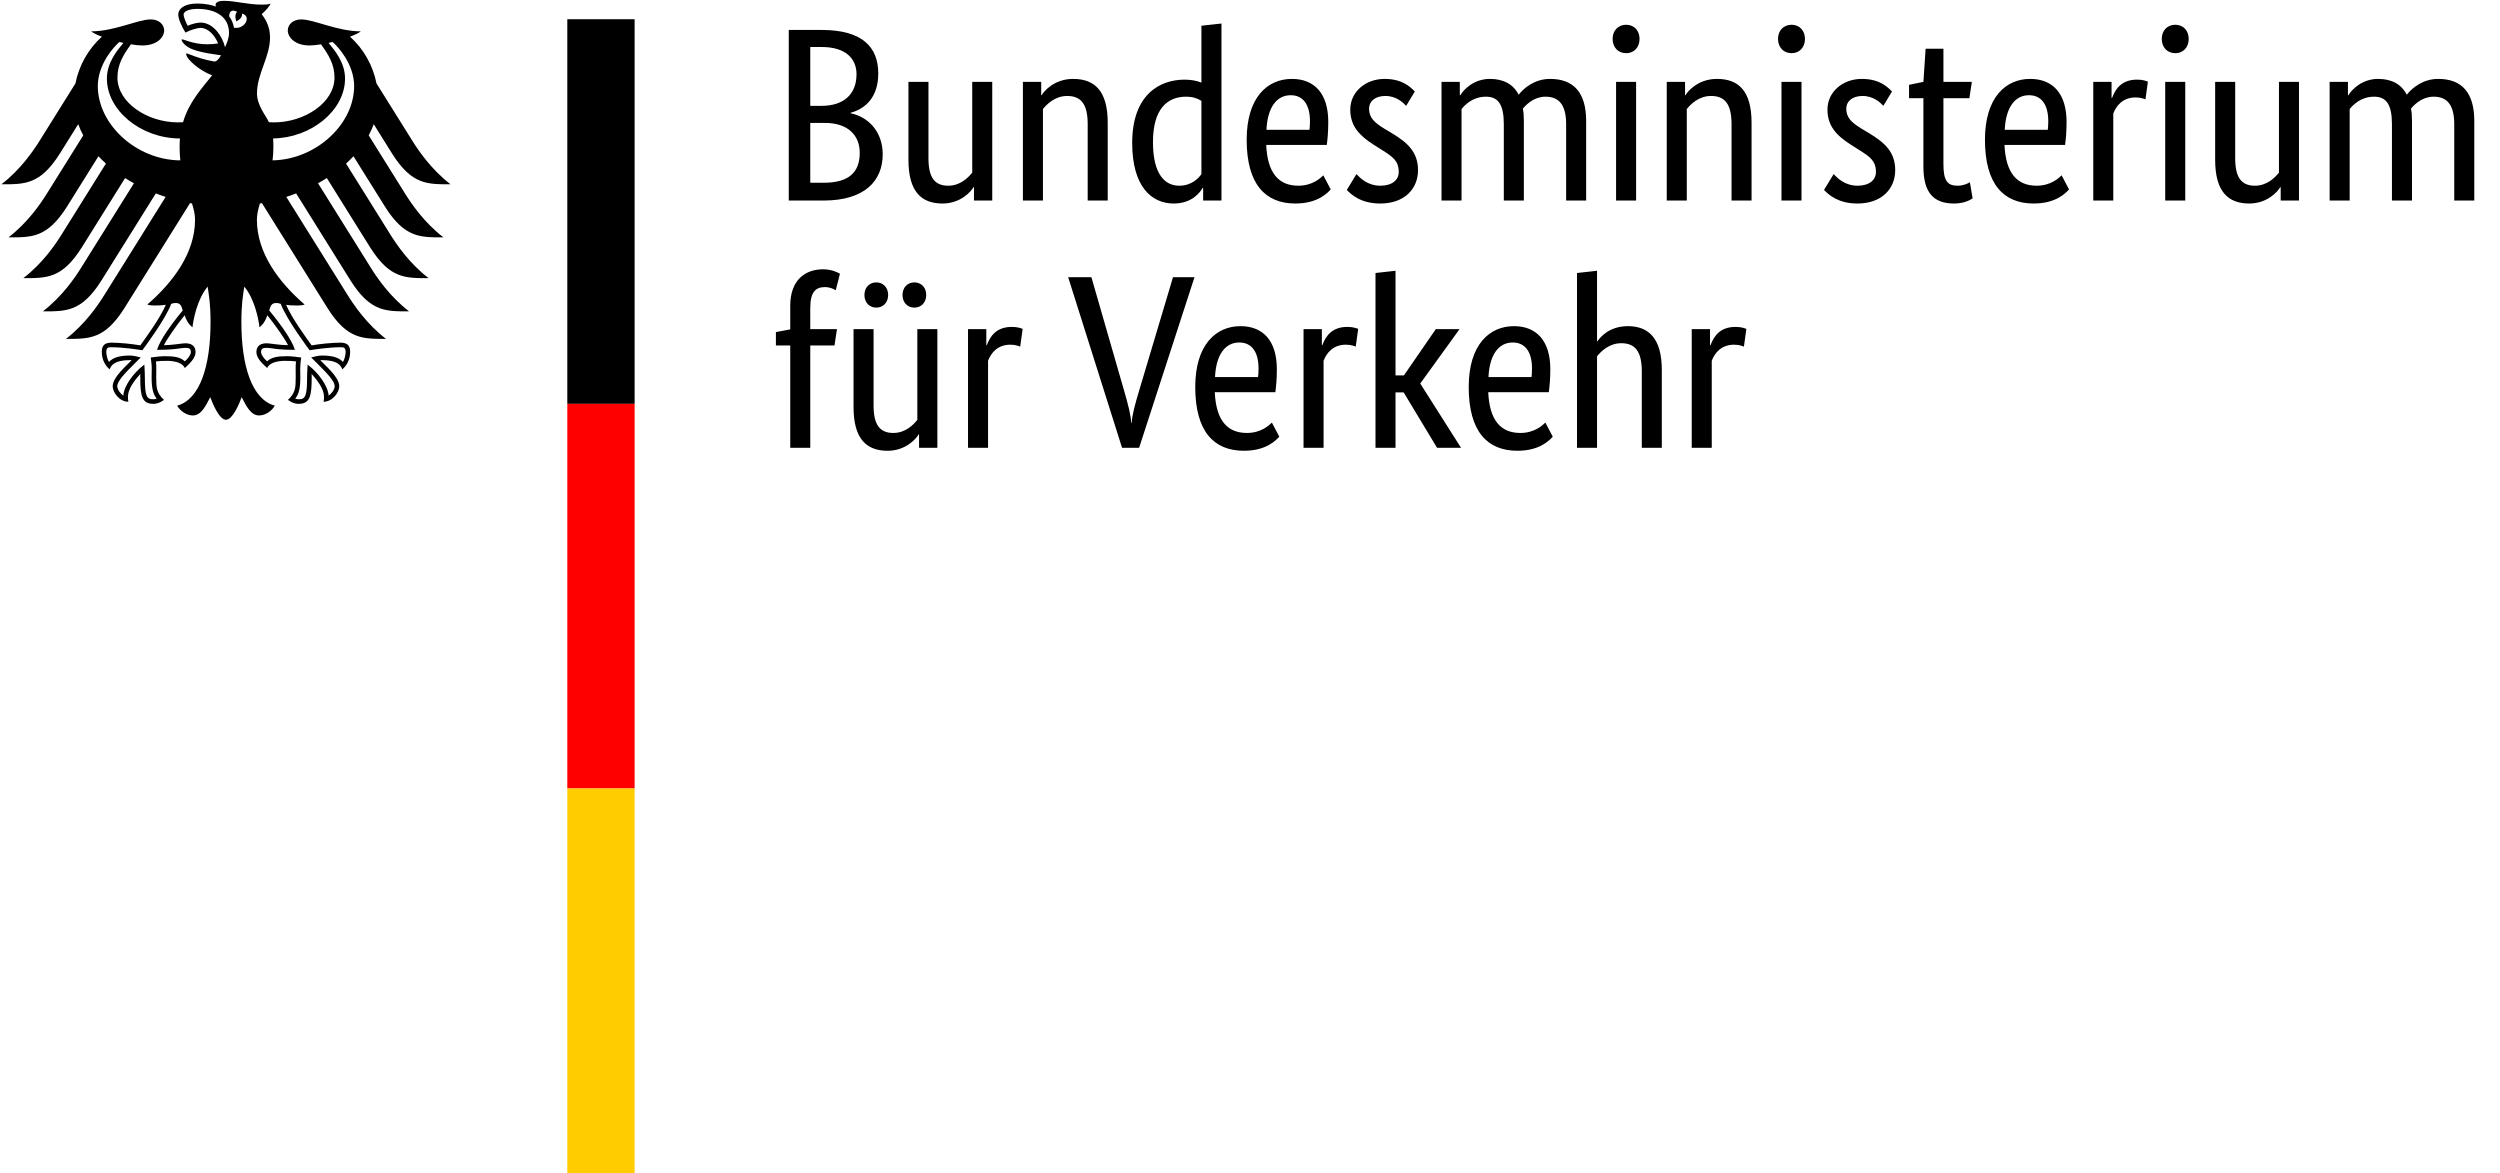
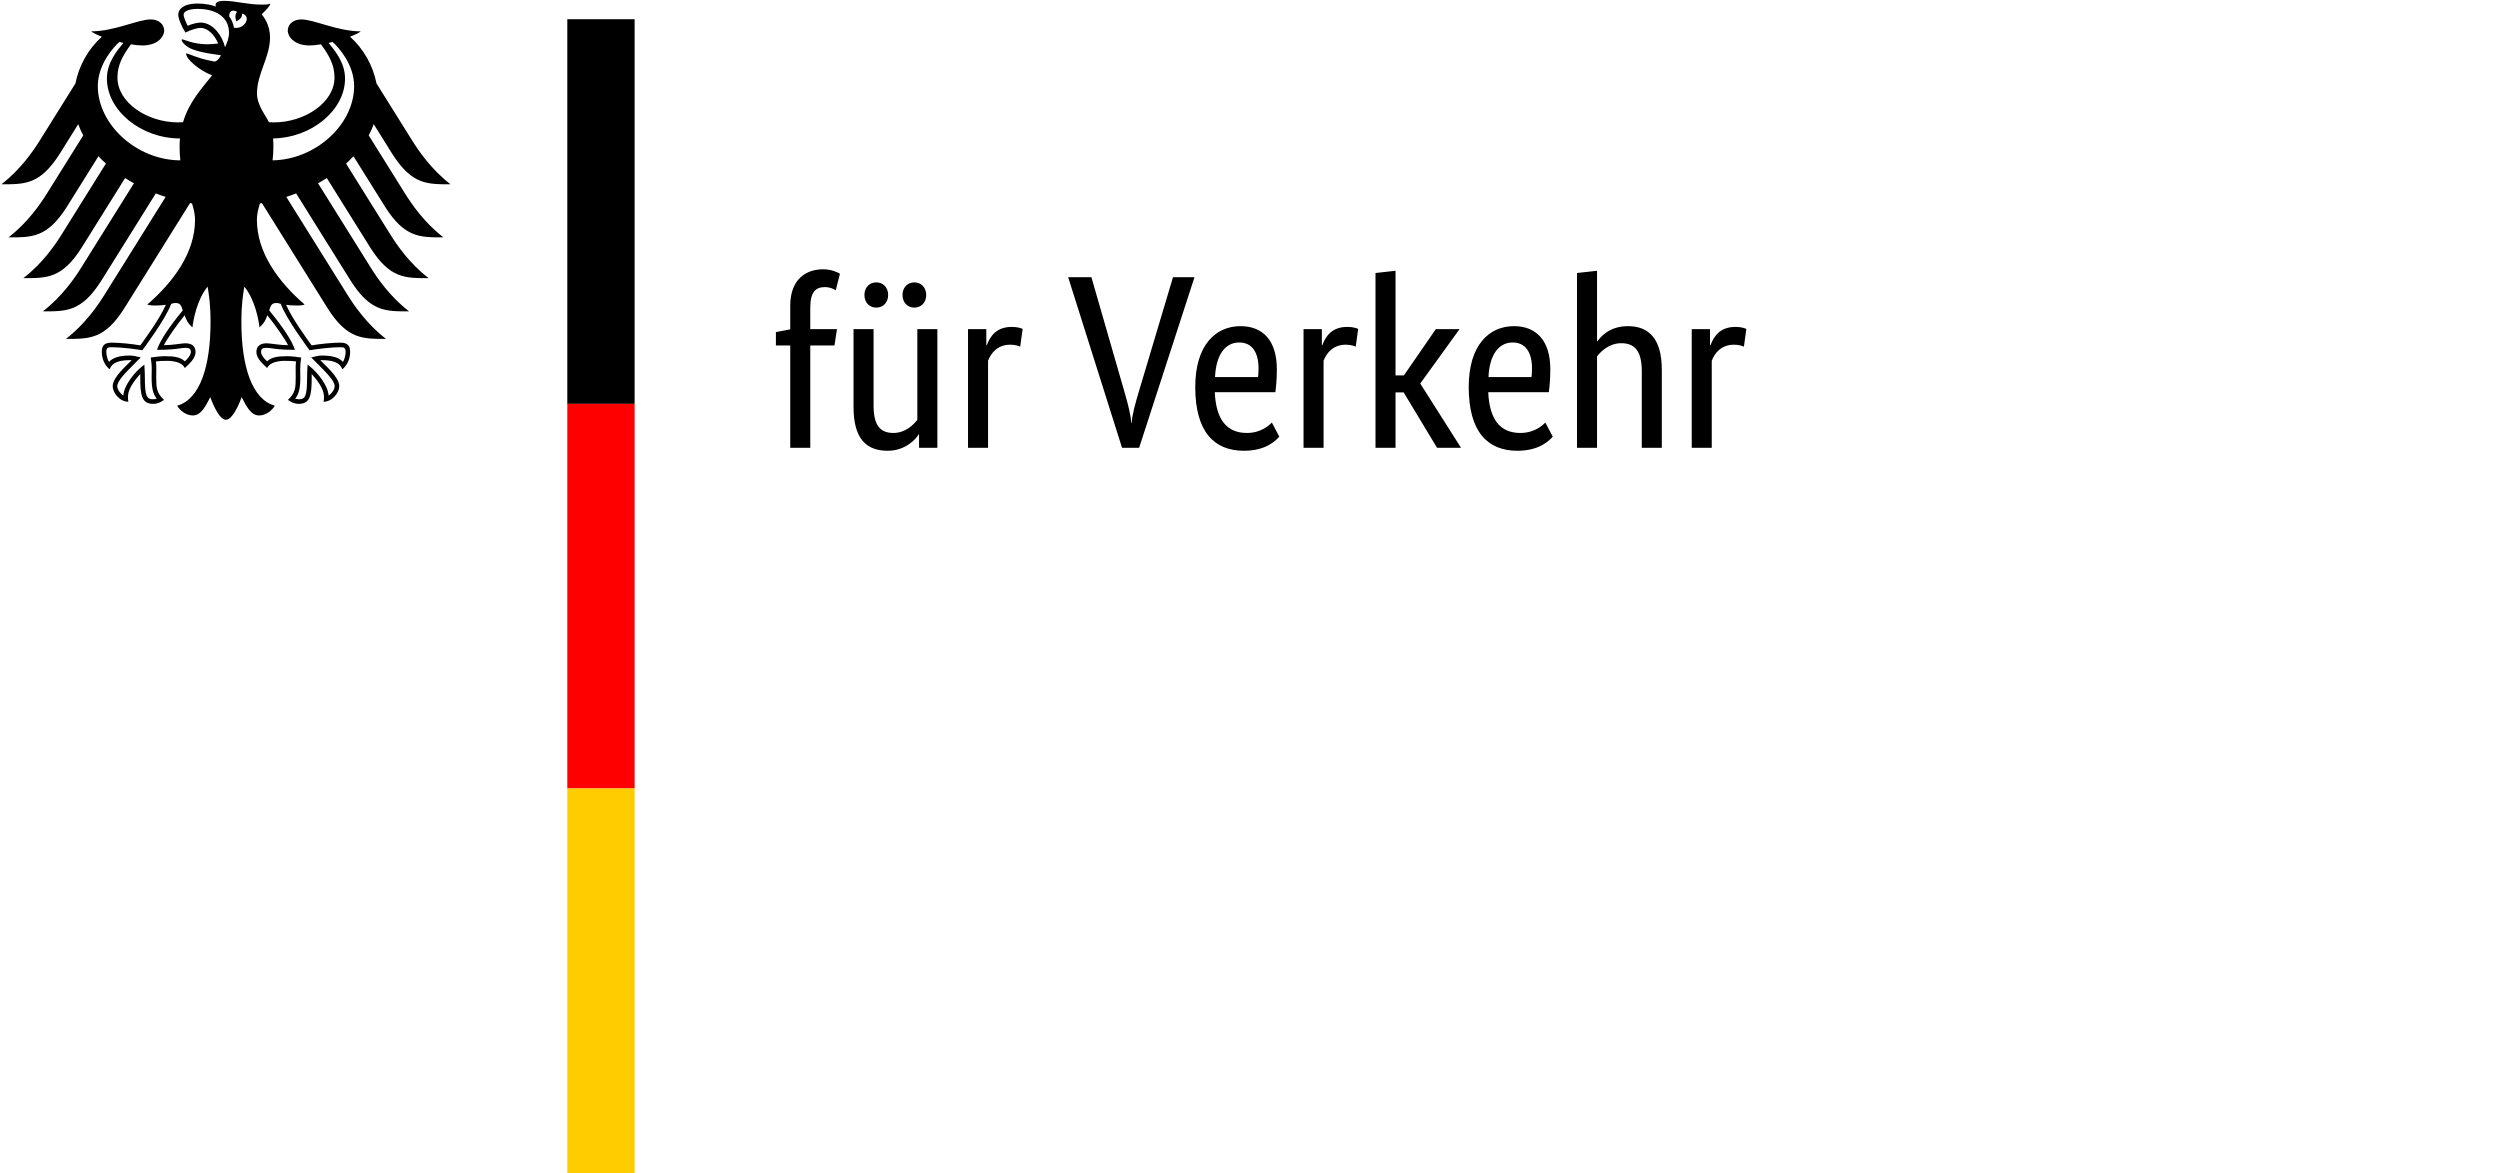
<svg xmlns="http://www.w3.org/2000/svg" width="130" height="61" viewBox="0 0 130 61" fill="none">
  <path d="M14.173 8.339C14.2 8.115 14.216 7.884 14.216 7.648C14.216 7.519 14.217 7.369 14.201 7.199C16.194 7.171 17.942 5.735 17.942 4.084C17.942 3.244 17.394 2.61 17.085 2.231C17.154 2.216 17.224 2.2 17.295 2.183C17.587 2.437 18.415 3.339 18.415 4.478C18.415 6.459 16.435 8.298 14.173 8.339ZM12.165 1.44C12.128 1.219 12.044 1.019 11.916 0.847C11.923 0.645 12.006 0.452 12.331 0.611C12.155 0.791 12.291 1.11 12.291 1.11C12.291 1.11 12.651 0.943 12.576 0.705C13.11 0.833 12.726 1.55 12.165 1.44ZM11.702 2.457C11.631 2.161 11.479 1.857 11.286 1.628C11.11 1.42 10.819 1.173 10.427 1.173C10.248 1.173 9.948 1.257 9.757 1.338C9.686 1.208 9.547 0.895 9.547 0.754C9.547 0.609 9.792 0.462 10.261 0.462C11.293 0.462 11.909 0.928 11.909 1.71C11.909 1.985 11.8 2.235 11.702 2.457ZM14.352 15.757C14.472 15.757 14.53 15.776 14.6 15.802C14.897 16.61 16.042 18.135 16.09 18.2L16.1 18.214L16.117 18.21C16.398 18.165 17.115 18.057 17.715 18.057H17.729C17.794 18.057 17.868 18.057 17.915 18.103C17.954 18.142 17.973 18.21 17.973 18.307C17.973 18.456 17.91 18.711 17.834 18.82C17.624 18.591 17.283 18.488 16.737 18.488C16.573 18.488 16.379 18.537 16.274 18.565L16.231 18.574L16.182 18.587L16.497 18.902C16.983 19.388 17.403 19.807 17.403 20.086C17.403 20.254 17.239 20.473 17.089 20.57C17.056 20.059 16.54 19.375 16.037 18.992L15.994 18.96L15.986 19.14C15.979 19.262 15.968 19.445 15.968 19.641C15.968 20.614 15.869 20.762 15.532 20.762C15.48 20.762 15.401 20.747 15.352 20.729C15.542 20.494 15.617 20.184 15.617 19.64L15.614 19.389L15.611 19.187C15.611 18.964 15.634 18.799 15.652 18.666L15.662 18.591L15.609 18.584C15.451 18.562 15.158 18.522 14.934 18.522C14.453 18.522 14.127 18.566 13.891 18.788C13.735 18.662 13.575 18.445 13.575 18.308C13.575 18.105 13.701 18.089 13.867 18.089C13.951 18.089 14.029 18.101 14.137 18.114C14.344 18.145 14.655 18.191 15.296 18.191H15.336L15.323 18.152C15.161 17.687 14.715 17.011 14 16.142C14.064 15.909 14.127 15.757 14.352 15.757ZM8.178 18.152L8.165 18.191H8.205C8.845 18.191 9.157 18.145 9.364 18.114C9.472 18.101 9.55 18.089 9.634 18.089C9.799 18.089 9.926 18.105 9.926 18.308C9.926 18.445 9.766 18.662 9.611 18.788C9.374 18.566 9.048 18.522 8.568 18.522C8.343 18.522 8.049 18.562 7.892 18.584L7.867 18.587L7.839 18.591L7.848 18.666C7.867 18.799 7.89 18.964 7.89 19.187L7.887 19.389L7.884 19.64C7.884 20.184 7.959 20.494 8.15 20.729C8.1 20.747 8.021 20.762 7.969 20.762C7.631 20.762 7.533 20.614 7.533 19.641C7.533 19.445 7.523 19.262 7.516 19.14L7.506 18.959L7.464 18.992C6.962 19.375 6.444 20.059 6.413 20.57C6.262 20.473 6.098 20.254 6.098 20.086C6.098 19.807 6.518 19.388 7.004 18.902L7.319 18.587L7.227 18.565C7.122 18.537 6.928 18.488 6.763 18.488C6.218 18.488 5.878 18.591 5.667 18.82C5.591 18.711 5.528 18.456 5.528 18.307C5.528 18.21 5.547 18.142 5.586 18.103C5.633 18.057 5.707 18.057 5.772 18.057H5.786C6.386 18.057 7.104 18.165 7.384 18.21L7.401 18.214L7.411 18.2C7.46 18.135 8.604 16.61 8.902 15.802C8.97 15.776 9.029 15.757 9.149 15.757C9.374 15.757 9.437 15.909 9.502 16.142C8.786 17.011 8.34 17.687 8.178 18.152ZM5.086 4.478C5.086 3.339 5.915 2.437 6.207 2.183C6.277 2.2 6.347 2.216 6.417 2.231C6.107 2.61 5.559 3.244 5.559 4.084C5.559 5.752 7.341 7.2 9.359 7.2C9.346 7.343 9.339 7.493 9.339 7.648C9.339 7.894 9.353 8.123 9.377 8.339C7.095 8.325 5.086 6.473 5.086 4.478ZM20.392 7.991C21.416 9.61 22.217 9.583 23.427 9.583C22.426 8.816 21.764 7.833 21.448 7.331L19.578 4.339C19.396 3.415 18.918 2.551 18.202 1.908C18.443 1.817 18.643 1.721 18.763 1.63C17.542 1.63 16.332 1.01 15.666 1.01C15.238 1.01 14.963 1.266 14.963 1.604C14.99 1.981 15.378 2.364 16.095 2.364C16.257 2.364 16.465 2.343 16.693 2.305C17.081 2.846 17.394 3.335 17.394 4.033C17.394 5.343 15.828 6.364 14.247 6.364C14.157 6.364 14.072 6.36 13.983 6.354C13.84 6.029 13.363 5.484 13.363 4.864C13.363 3.823 14.042 2.973 14.042 1.942C14.042 1.301 13.73 0.904 13.61 0.739C13.804 0.559 14.016 0.338 14.066 0.186C13.953 0.235 13.819 0.241 13.624 0.241C12.866 0.241 12.248 0.044 11.646 0.044C11.302 0.044 11.21 0.15 11.21 0.251C11.21 0.288 11.215 0.326 11.225 0.344C11.097 0.294 10.977 0.261 10.834 0.235C10.656 0.201 10.465 0.184 10.261 0.184C9.529 0.184 9.269 0.491 9.269 0.754C9.269 0.976 9.444 1.382 9.643 1.692C9.928 1.548 10.271 1.451 10.427 1.451C10.816 1.451 11.161 1.821 11.344 2.259C11.083 2.291 11.033 2.302 10.769 2.302C10.056 2.302 9.571 2.047 9.471 2.047C9.462 2.047 9.443 2.052 9.443 2.068C9.443 2.168 9.645 2.432 10.043 2.577C10.568 2.769 11.354 2.849 11.485 2.871C11.485 2.894 11.352 3.142 11.203 3.19C11.172 3.2 11.147 3.201 11.11 3.193C10.562 3.085 10.409 3.039 9.714 2.775C9.693 2.767 9.68 2.78 9.68 2.802C9.68 3.077 10.392 3.684 11.03 3.917C10.497 4.597 9.832 5.293 9.518 6.354C9.429 6.36 9.343 6.364 9.254 6.364C7.673 6.364 6.107 5.343 6.107 4.033C6.107 3.335 6.42 2.846 6.808 2.305C7.036 2.343 7.243 2.364 7.406 2.364C8.123 2.364 8.511 1.981 8.539 1.604C8.539 1.266 8.264 1.01 7.835 1.01C7.169 1.01 5.96 1.63 4.737 1.63C4.858 1.721 5.058 1.817 5.298 1.908C4.583 2.551 4.105 3.415 3.923 4.339L2.053 7.331C1.738 7.833 1.074 8.816 0.073 9.583C1.283 9.583 2.085 9.61 3.109 7.991L4.068 6.457C4.139 6.656 4.226 6.85 4.329 7.04L2.422 10.091C2.105 10.597 1.447 11.571 0.442 12.343C1.652 12.343 2.454 12.371 3.478 10.753L5.119 8.125C5.242 8.256 5.371 8.384 5.507 8.506L3.191 12.214C2.873 12.721 2.219 13.693 1.212 14.464C2.422 14.464 3.224 14.493 4.247 12.874L6.505 9.259C6.654 9.353 6.806 9.444 6.964 9.53L4.207 13.941C3.889 14.448 3.235 15.417 2.228 16.191C3.438 16.191 4.24 16.219 5.264 14.601L8.102 10.058C8.27 10.122 8.44 10.184 8.613 10.239L5.406 15.372C5.093 15.872 4.424 16.859 3.428 17.622C4.637 17.622 5.44 17.65 6.463 16.032L9.881 10.562C9.916 10.568 9.95 10.573 9.984 10.58C10.077 10.876 10.142 11.152 10.142 11.427C10.142 13.146 9.014 14.664 7.66 15.836C7.747 15.874 7.898 15.887 8.037 15.887C8.317 15.887 8.497 15.872 8.624 15.85C8.31 16.563 7.636 17.484 7.296 17.96C6.853 17.88 6.208 17.818 5.786 17.818C5.344 17.818 5.294 18.076 5.294 18.307C5.294 18.708 5.482 19.027 5.7 19.205C5.782 19 5.947 18.726 6.763 18.726C6.779 18.726 6.807 18.728 6.845 18.731C6.607 18.996 5.86 19.6 5.86 20.086C5.86 20.408 6.213 20.891 6.678 20.891C6.651 20.787 6.654 20.692 6.654 20.62C6.654 20.226 7.003 19.765 7.298 19.443C7.289 19.539 7.294 19.529 7.294 19.641C7.294 20.572 7.378 21 7.969 21C8.259 21 8.459 20.841 8.528 20.793C8.144 20.44 8.124 20.162 8.124 19.64C8.125 19.504 8.126 19.371 8.128 19.188C8.129 19.068 8.127 18.91 8.108 18.796C8.319 18.767 8.405 18.767 8.568 18.767C8.568 18.767 9.407 18.7 9.61 19.137C9.838 18.928 10.169 18.633 10.169 18.308C10.169 18.093 10.067 17.85 9.634 17.85C9.47 17.85 8.955 17.95 8.524 17.95C8.64 17.693 9.155 16.939 9.602 16.392C9.67 16.604 9.775 16.833 10.009 17.021C10.042 16.669 10.248 15.556 10.798 14.905C10.862 15.345 10.948 15.796 10.948 16.747C10.948 19.061 10.392 20.77 9.211 21.096C9.365 21.363 9.69 21.604 10.027 21.604C10.459 21.604 10.694 21.115 10.934 20.654C11.059 20.994 11.404 21.828 11.75 21.828C12.096 21.828 12.442 20.994 12.567 20.654C12.806 21.115 13.042 21.604 13.474 21.604C13.811 21.604 14.136 21.363 14.29 21.096C13.109 20.77 12.552 19.061 12.552 16.747C12.552 15.796 12.638 15.345 12.702 14.905C13.253 15.556 13.46 16.669 13.491 17.021C13.726 16.833 13.832 16.604 13.899 16.392C14.345 16.939 14.861 17.693 14.977 17.95C14.546 17.95 14.03 17.85 13.867 17.85C13.435 17.85 13.333 18.093 13.333 18.308C13.333 18.633 13.664 18.928 13.892 19.137C14.093 18.7 14.934 18.767 14.934 18.767C15.096 18.767 15.182 18.767 15.394 18.796C15.374 18.91 15.373 19.068 15.374 19.188C15.376 19.371 15.376 19.504 15.377 19.64C15.377 20.162 15.357 20.44 14.973 20.793C15.042 20.841 15.242 21 15.532 21C16.123 21 16.208 20.572 16.208 19.641C16.208 19.529 16.211 19.539 16.203 19.443C16.498 19.765 16.847 20.226 16.847 20.62C16.847 20.692 16.851 20.787 16.822 20.891C17.288 20.891 17.642 20.408 17.642 20.086C17.642 19.6 16.895 18.996 16.655 18.731C16.694 18.728 16.722 18.726 16.737 18.726C17.554 18.726 17.719 19 17.801 19.205C18.019 19.027 18.207 18.708 18.207 18.307C18.207 18.076 18.157 17.818 17.715 17.818C17.293 17.818 16.649 17.88 16.205 17.96C15.864 17.484 15.192 16.563 14.877 15.85C15.004 15.872 15.185 15.887 15.464 15.887C15.604 15.887 15.754 15.874 15.841 15.836C14.487 14.664 13.359 13.146 13.359 11.427C13.359 11.152 13.424 10.876 13.517 10.58C13.55 10.573 13.586 10.568 13.62 10.562L17.038 16.032C18.061 17.65 18.864 17.622 20.073 17.622C19.077 16.859 18.408 15.872 18.095 15.372L14.887 10.239C15.061 10.184 15.232 10.122 15.4 10.058L18.237 14.601C19.261 16.219 20.063 16.191 21.273 16.191C20.266 15.417 19.612 14.448 19.294 13.941L16.538 9.53C16.694 9.444 16.847 9.353 16.995 9.259L19.254 12.874C20.278 14.493 21.079 14.464 22.289 14.464C21.282 13.693 20.629 12.721 20.31 12.214L17.994 8.506C18.13 8.384 18.26 8.256 18.381 8.125L20.024 10.753C21.047 12.371 21.849 12.343 23.059 12.343C22.053 11.571 21.397 10.597 21.079 10.091L19.173 7.04C19.275 6.85 19.362 6.656 19.434 6.457L20.392 7.991Z" fill="black" />
  <path d="M33 21H29.5V1H33V21Z" fill="black" />
  <path d="M33 41H29.5V21H33V41Z" fill="#FF0000" />
  <path d="M33 61H29.5V41H33V61Z" fill="#FFCC00" />
-   <path d="M45.67 3.82C45.67 2.444 44.834 1.557 42.726 1.557H41.016V10.428H42.829C44.95 10.428 45.901 9.413 45.901 8.024C45.901 6.841 45.143 6.07 44.23 5.89V5.864C45.001 5.658 45.67 5.054 45.67 3.82ZM44.539 3.858C44.539 4.874 43.909 5.504 42.713 5.504H42.134V2.444H42.726C43.973 2.444 44.539 3.048 44.539 3.858ZM44.706 7.947C44.706 8.963 44.14 9.503 42.829 9.503H42.134V6.391H42.893C44.05 6.391 44.706 6.996 44.706 7.947ZM50.62 9.734H50.646V10.428H51.597V4.257H50.556V8.976C50.35 9.233 49.939 9.657 49.309 9.657C48.614 9.657 48.28 9.246 48.28 8.23V4.257H47.239V8.307C47.239 9.978 47.92 10.583 49.013 10.583C49.951 10.583 50.504 9.953 50.62 9.734ZM55.493 4.99C56.213 4.99 56.56 5.414 56.56 6.456V10.428H57.601V6.378C57.601 4.707 56.907 4.103 55.801 4.103C54.837 4.103 54.284 4.733 54.169 4.951H54.143V4.257H53.191V10.428H54.233V5.671C54.439 5.414 54.863 4.99 55.493 4.99ZM61.317 9.657C60.597 9.657 59.954 9.091 59.954 7.394C59.954 5.646 60.713 5.028 61.677 5.028C62.05 5.028 62.294 5.131 62.474 5.247V9.053C62.333 9.258 61.973 9.657 61.317 9.657ZM62.538 9.773H62.564V10.428H63.516V1.223L62.474 1.338V4.296C62.281 4.218 61.998 4.141 61.6 4.141C60.288 4.141 58.874 4.938 58.874 7.433C58.874 9.683 59.864 10.583 61.034 10.583C62.011 10.583 62.423 9.966 62.538 9.773ZM67.116 4.951C67.771 4.951 68.118 5.453 68.118 6.301C68.118 6.494 68.106 6.661 68.093 6.751H65.856C65.907 5.594 66.383 4.951 67.116 4.951ZM69.198 9.85L68.813 9.117C68.671 9.258 68.247 9.657 67.514 9.657C66.473 9.657 65.907 8.976 65.843 7.536H68.993C69.031 7.24 69.07 6.867 69.07 6.34C69.07 4.861 68.35 4.103 67.18 4.103C65.894 4.103 64.827 5.08 64.827 7.266C64.827 9.593 65.804 10.583 67.36 10.583C68.53 10.583 69.031 10.03 69.198 9.85ZM73.57 4.758C73.364 4.553 72.953 4.103 72.001 4.103C70.999 4.103 70.214 4.784 70.214 5.697C70.214 6.546 70.677 7.047 71.448 7.536L71.834 7.78C72.426 8.153 72.734 8.358 72.734 8.95C72.734 9.348 72.4 9.657 71.783 9.657C71.114 9.657 70.728 9.258 70.536 9.053L70.034 9.876C70.278 10.133 70.78 10.583 71.77 10.583C73.03 10.583 73.737 9.824 73.737 8.847C73.737 7.934 73.223 7.433 72.387 6.931L72.001 6.7C71.448 6.366 71.191 6.108 71.191 5.646C71.191 5.286 71.487 4.99 72.04 4.99C72.618 4.99 72.978 5.35 73.12 5.504L73.57 4.758ZM77.273 5.028C77.916 5.028 78.198 5.453 78.198 6.456V10.428H79.24V6.288C79.24 6.057 79.227 5.838 79.189 5.646C79.42 5.376 79.806 5.028 80.371 5.028C81.066 5.028 81.439 5.453 81.439 6.456V10.428H82.48V6.288C82.48 4.823 81.837 4.103 80.603 4.103C79.806 4.103 79.24 4.578 78.97 4.926C78.687 4.373 78.173 4.103 77.478 4.103C76.63 4.103 76.103 4.668 75.936 4.951H75.91V4.257H74.959V10.428H76V5.671C76.18 5.453 76.579 5.028 77.273 5.028ZM84.563 2.766C84.974 2.766 85.257 2.457 85.257 2.02C85.257 1.596 84.974 1.287 84.563 1.287C84.138 1.287 83.856 1.596 83.856 2.02C83.856 2.457 84.138 2.766 84.563 2.766ZM85.077 4.257H84.036V10.428H85.077V4.257ZM88.973 4.99C89.693 4.99 90.04 5.414 90.04 6.456V10.428H91.081V6.378C91.081 4.707 90.387 4.103 89.281 4.103C88.317 4.103 87.764 4.733 87.648 4.951H87.623V4.257H86.671V10.428H87.713V5.671C87.918 5.414 88.343 4.99 88.973 4.99ZM93.164 2.766C93.576 2.766 93.859 2.457 93.859 2.02C93.859 1.596 93.576 1.287 93.164 1.287C92.74 1.287 92.457 1.596 92.457 2.02C92.457 2.457 92.74 2.766 93.164 2.766ZM93.678 4.257H92.637V10.428H93.678V4.257ZM98.384 4.758C98.178 4.553 97.767 4.103 96.816 4.103C95.813 4.103 95.028 4.784 95.028 5.697C95.028 6.546 95.491 7.047 96.263 7.536L96.648 7.78C97.24 8.153 97.549 8.358 97.549 8.95C97.549 9.348 97.214 9.657 96.597 9.657C95.928 9.657 95.543 9.258 95.35 9.053L94.849 9.876C95.093 10.133 95.594 10.583 96.584 10.583C97.844 10.583 98.551 9.824 98.551 8.847C98.551 7.934 98.037 7.433 97.201 6.931L96.816 6.7C96.263 6.366 96.006 6.108 96.006 5.646C96.006 5.286 96.301 4.99 96.854 4.99C97.433 4.99 97.793 5.35 97.934 5.504L98.384 4.758ZM102.576 10.313L102.434 9.477C102.331 9.541 102.1 9.657 101.791 9.657C101.264 9.657 101.058 9.4 101.058 8.526V5.106H102.408L102.537 4.257H101.058V2.534H100.133L100.017 4.257L99.271 4.411V5.106H100.017V8.667C100.017 10.03 100.557 10.583 101.611 10.583C102.164 10.583 102.486 10.377 102.576 10.313ZM105.507 4.951C106.163 4.951 106.51 5.453 106.51 6.301C106.51 6.494 106.497 6.661 106.484 6.751H104.247C104.298 5.594 104.774 4.951 105.507 4.951ZM107.59 9.85L107.204 9.117C107.063 9.258 106.638 9.657 105.906 9.657C104.864 9.657 104.298 8.976 104.234 7.536H107.384C107.423 7.24 107.461 6.867 107.461 6.34C107.461 4.861 106.741 4.103 105.571 4.103C104.286 4.103 103.218 5.08 103.218 7.266C103.218 9.593 104.196 10.583 105.751 10.583C106.921 10.583 107.423 10.03 107.59 9.85ZM111.691 4.244C111.588 4.206 111.421 4.141 111.126 4.141C110.341 4.141 110.007 4.604 109.827 5.093H109.801V4.257H108.85V10.428H109.891V5.903C110.046 5.491 110.393 5.067 111.048 5.067C111.331 5.067 111.511 5.144 111.563 5.17L111.691 4.244ZM113.118 2.766C113.53 2.766 113.813 2.457 113.813 2.02C113.813 1.596 113.53 1.287 113.118 1.287C112.694 1.287 112.411 1.596 112.411 2.02C112.411 2.457 112.694 2.766 113.118 2.766ZM113.633 4.257H112.591V10.428H113.633V4.257ZM118.57 9.734H118.596V10.428H119.547V4.257H118.506V8.976C118.3 9.233 117.888 9.657 117.258 9.657C116.564 9.657 116.23 9.246 116.23 8.23V4.257H115.188V8.307C115.188 9.978 115.87 10.583 116.963 10.583C117.901 10.583 118.454 9.953 118.57 9.734ZM123.456 5.028C124.098 5.028 124.381 5.453 124.381 6.456V10.428H125.423V6.288C125.423 6.057 125.41 5.838 125.371 5.646C125.603 5.376 125.988 5.028 126.554 5.028C127.248 5.028 127.621 5.453 127.621 6.456V10.428H128.663V6.288C128.663 4.823 128.02 4.103 126.786 4.103C125.988 4.103 125.423 4.578 125.153 4.926C124.87 4.373 124.356 4.103 123.661 4.103C122.813 4.103 122.286 4.668 122.118 4.951H122.093V4.257H121.141V10.428H122.183V5.671C122.363 5.453 122.761 5.028 123.456 5.028Z" fill="black" />
  <path d="M43.394 17.963L43.523 17.114H42.134V16.009C42.134 15.199 42.404 14.929 42.893 14.929C43.163 14.929 43.356 15.031 43.459 15.096L43.677 14.234C43.574 14.17 43.24 14.003 42.803 14.003C41.89 14.003 41.093 14.543 41.093 15.893V17.127L40.347 17.269V17.963H41.093V23.286H42.134V17.963H43.394ZM48.164 15.34C48.164 14.941 47.894 14.684 47.547 14.684C47.2 14.684 46.93 14.941 46.93 15.34C46.93 15.739 47.2 15.996 47.547 15.996C47.894 15.996 48.164 15.739 48.164 15.34ZM46.184 15.34C46.184 14.941 45.914 14.684 45.567 14.684C45.22 14.684 44.95 14.941 44.95 15.34C44.95 15.739 45.22 15.996 45.567 15.996C45.914 15.996 46.184 15.739 46.184 15.34ZM47.766 22.591H47.791V23.286H48.743V17.114H47.701V21.833C47.496 22.09 47.084 22.514 46.454 22.514C45.76 22.514 45.426 22.103 45.426 21.087V17.114H44.384V21.164C44.384 22.836 45.066 23.44 46.159 23.44C47.097 23.44 47.65 22.81 47.766 22.591ZM53.178 17.102C53.076 17.063 52.908 16.999 52.613 16.999C51.828 16.999 51.494 17.462 51.314 17.95H51.288V17.114H50.337V23.286H51.379V18.76C51.533 18.349 51.88 17.924 52.536 17.924C52.819 17.924 52.998 18.002 53.05 18.027L53.178 17.102ZM60.996 14.414L59.234 20.316C59.041 20.959 58.861 21.602 58.849 21.987H58.823C58.81 21.602 58.643 20.959 58.45 20.303L56.753 14.414H55.544L58.347 23.286H59.234L62.114 14.414H60.996ZM64.441 17.809C65.097 17.809 65.444 18.31 65.444 19.159C65.444 19.352 65.431 19.519 65.418 19.609H63.181C63.233 18.451 63.709 17.809 64.441 17.809ZM66.524 22.707L66.138 21.974C65.997 22.116 65.573 22.514 64.84 22.514C63.798 22.514 63.233 21.833 63.169 20.393H66.319C66.357 20.097 66.396 19.724 66.396 19.197C66.396 17.719 65.676 16.96 64.506 16.96C63.22 16.96 62.153 17.937 62.153 20.123C62.153 22.45 63.13 23.44 64.686 23.44C65.856 23.44 66.357 22.887 66.524 22.707ZM70.626 17.102C70.523 17.063 70.356 16.999 70.06 16.999C69.276 16.999 68.941 17.462 68.761 17.95H68.736V17.114H67.784V23.286H68.826V18.76C68.98 18.349 69.327 17.924 69.983 17.924C70.266 17.924 70.446 18.002 70.497 18.027L70.626 17.102ZM75.897 17.114H74.663L73.004 19.519H72.567V14.08L71.526 14.196V23.286H72.567V20.406H72.991L74.727 23.286H75.974L73.853 19.943L75.897 17.114ZM78.661 17.809C79.317 17.809 79.664 18.31 79.664 19.159C79.664 19.352 79.651 19.519 79.638 19.609H77.401C77.453 18.451 77.928 17.809 78.661 17.809ZM80.744 22.707L80.358 21.974C80.217 22.116 79.793 22.514 79.06 22.514C78.018 22.514 77.453 21.833 77.388 20.393H80.538C80.577 20.097 80.616 19.724 80.616 19.197C80.616 17.719 79.896 16.96 78.726 16.96C77.44 16.96 76.373 17.937 76.373 20.123C76.373 22.45 77.35 23.44 78.906 23.44C80.076 23.44 80.577 22.887 80.744 22.707ZM84.306 17.847C85.026 17.847 85.373 18.271 85.373 19.313V23.286H86.414V19.236C86.414 17.603 85.733 16.96 84.653 16.96C83.663 16.96 83.2 17.552 83.071 17.744H83.046V14.08L82.004 14.196V23.286H83.046V18.529C83.251 18.271 83.676 17.847 84.306 17.847ZM90.811 17.102C90.708 17.063 90.541 16.999 90.246 16.999C89.461 16.999 89.127 17.462 88.947 17.95H88.921V17.114H87.97V23.286H89.011V18.76C89.165 18.349 89.513 17.924 90.168 17.924C90.451 17.924 90.631 18.002 90.683 18.027L90.811 17.102Z" fill="black" />
</svg>